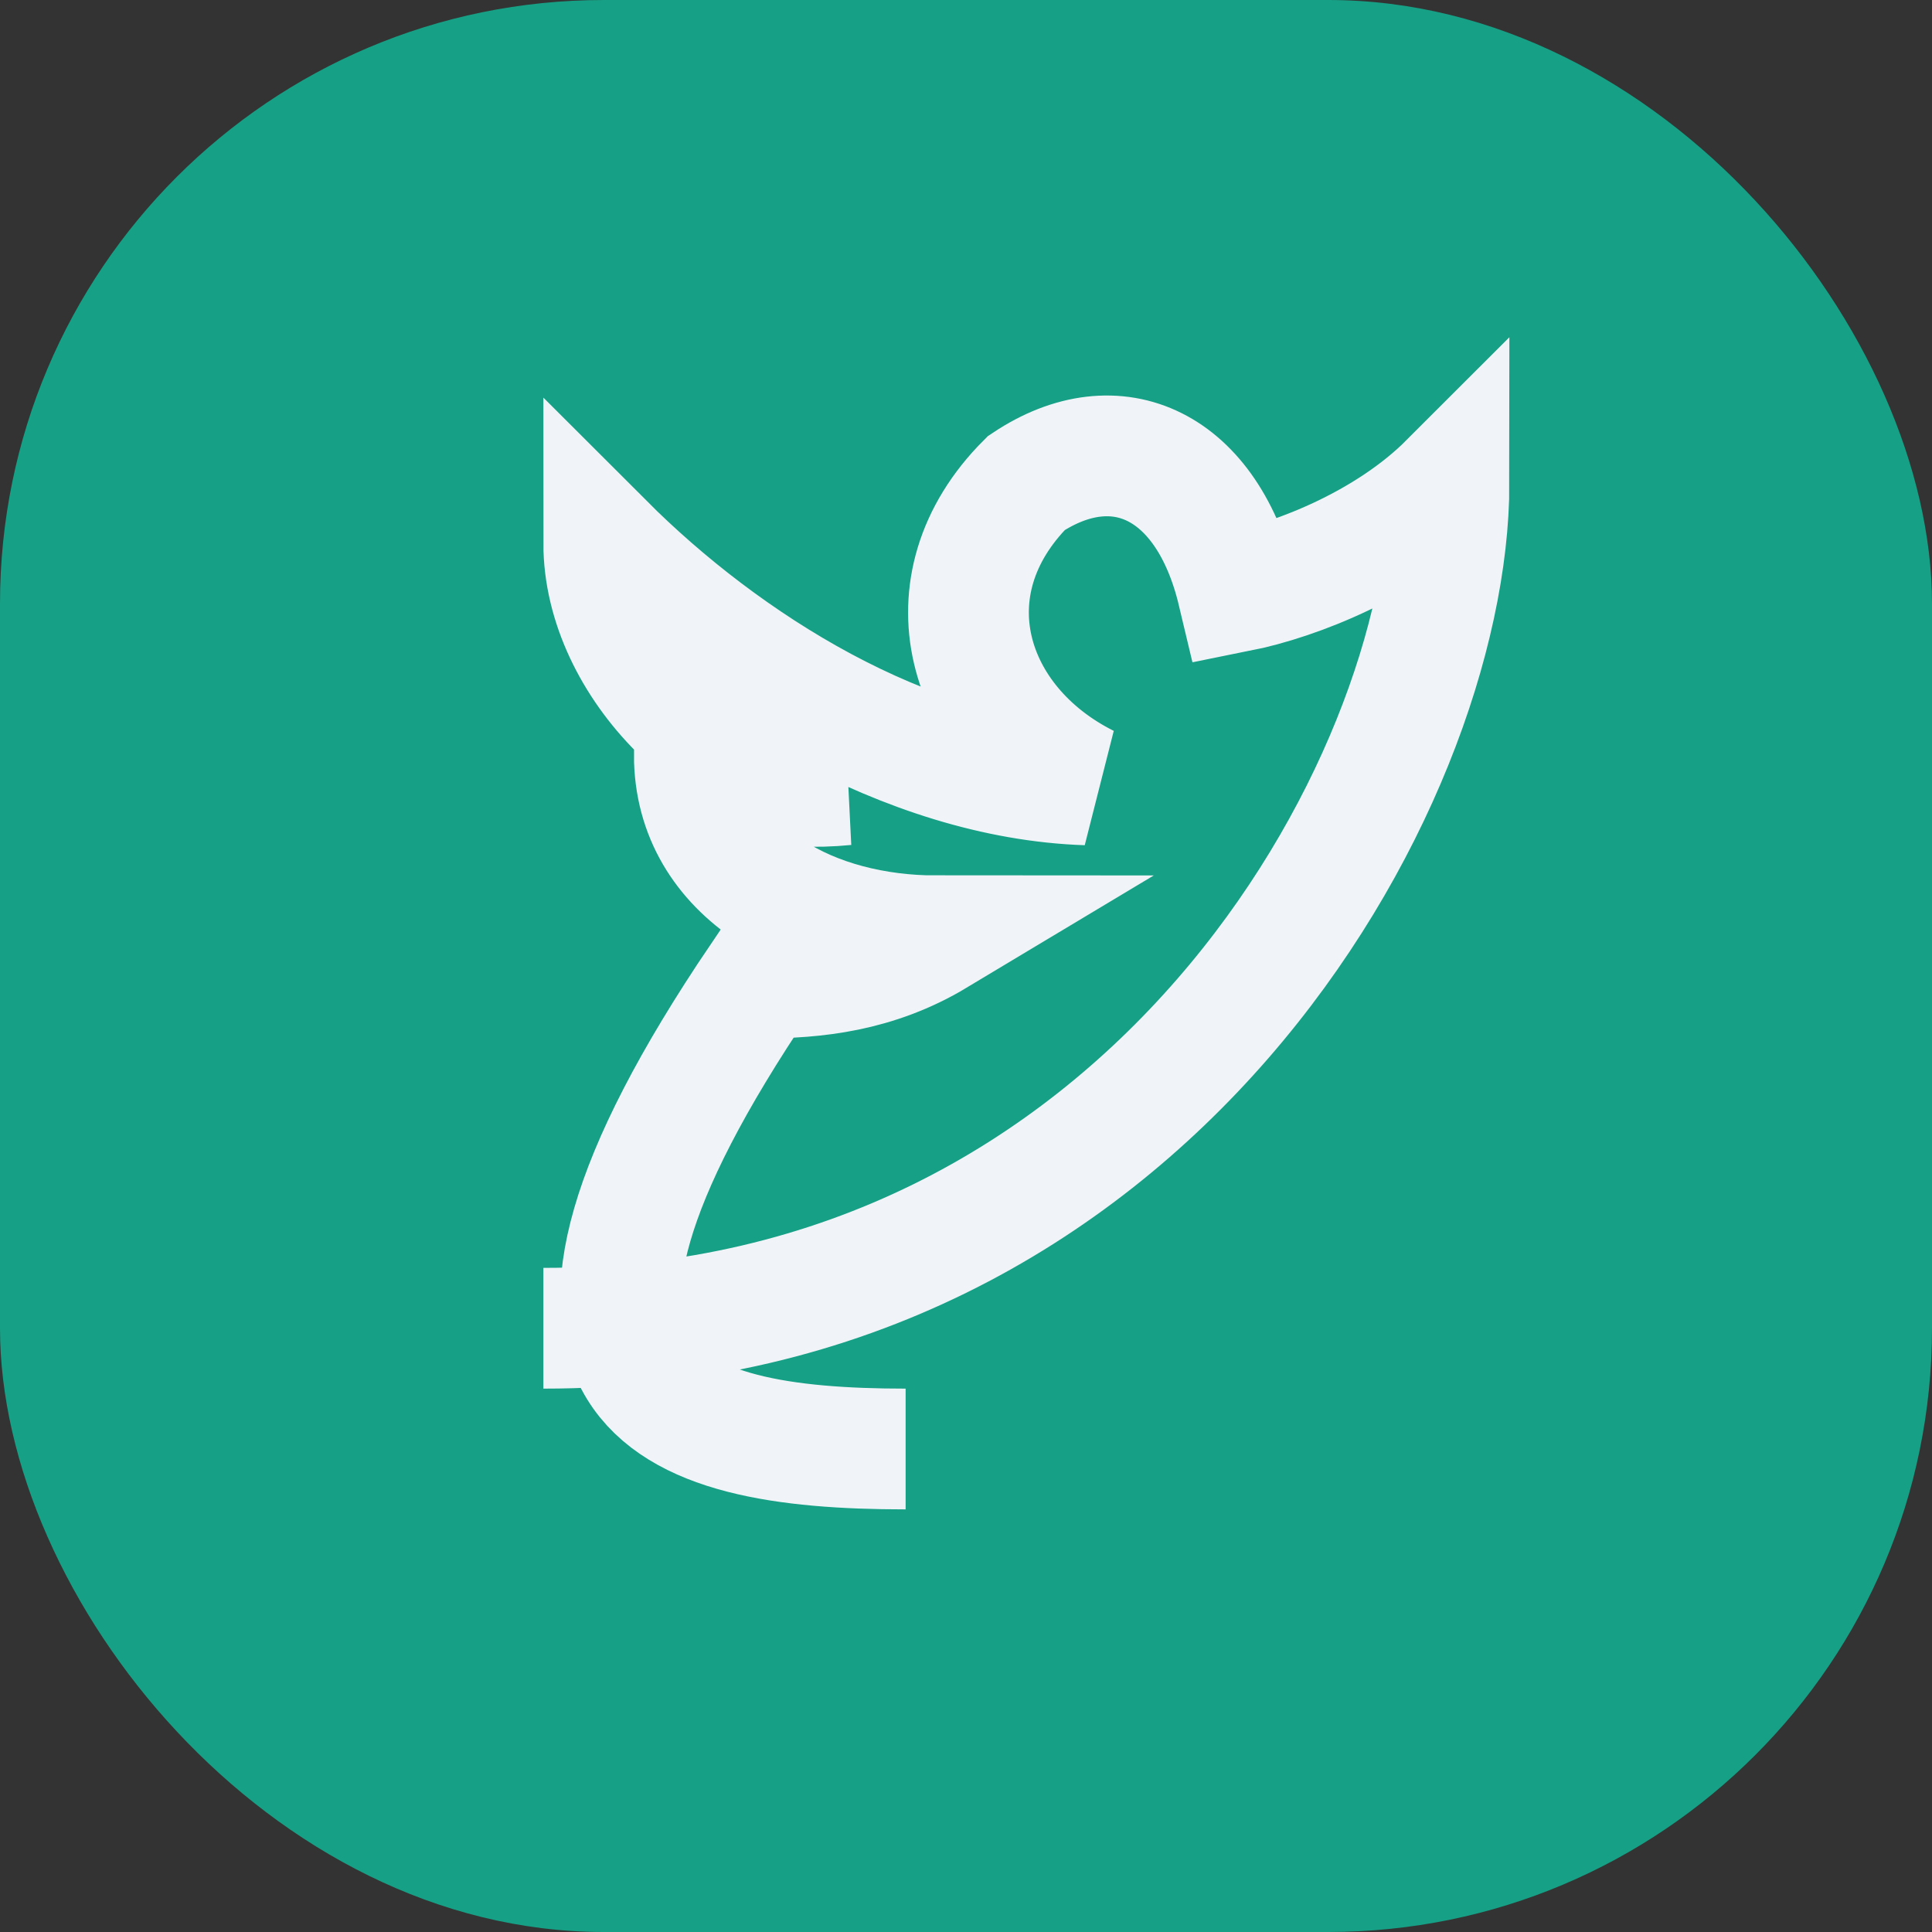
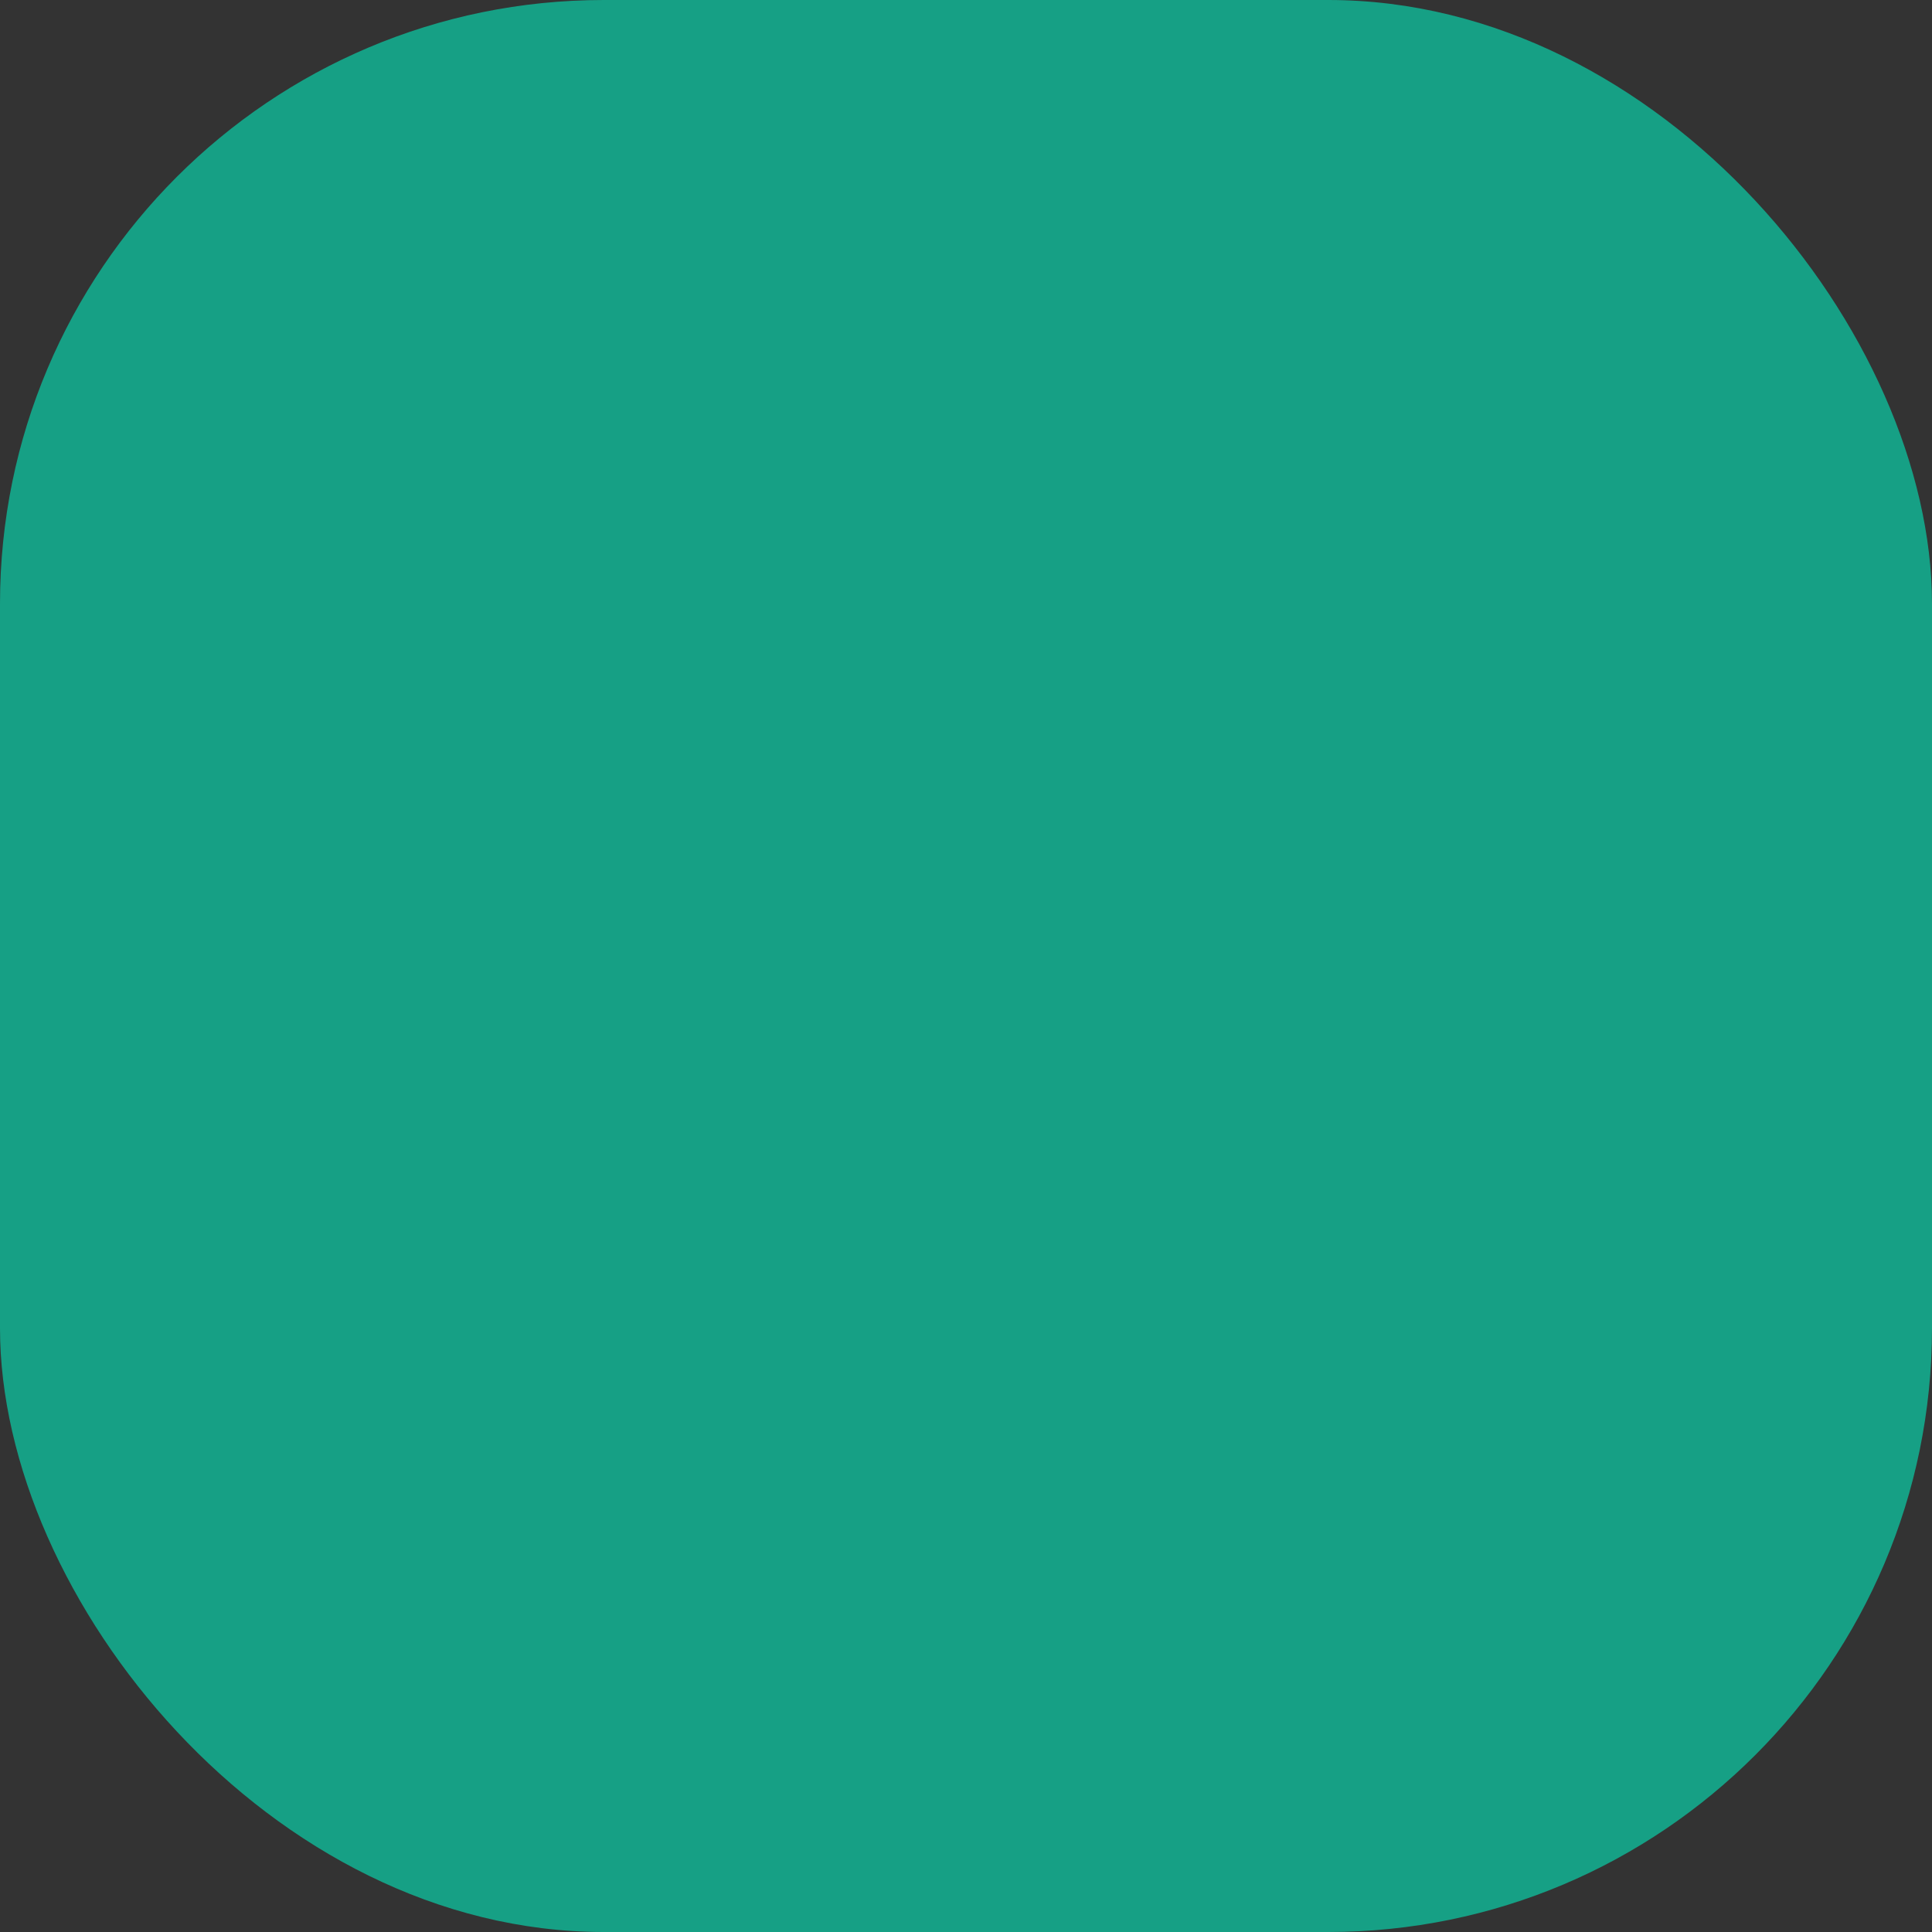
<svg xmlns="http://www.w3.org/2000/svg" width="32" height="32" viewBox="0 0 32 32">
  <rect x="0" y="0" width="32" height="32" fill="#333333" stroke="none" />
  <rect width="32" height="32" rx="10" fill="#16A085" />
-   <path d="M9 22c10 0 15-9 15-14-1 1-2.5 1.6-3.5 1.8C20 7.7 18.5 7 17 8c-1.7 1.7-1 4 1 5-3-.1-6-2-8-4 0 2 2 4 4 4-1 .1-2-.1-2.5-.5 0 2 2 3 4 3-1 .6-2 .7-2.9.7C8 23 11 24 15 24" fill="none" stroke="#F0F4F8" stroke-width="2" />
</svg>